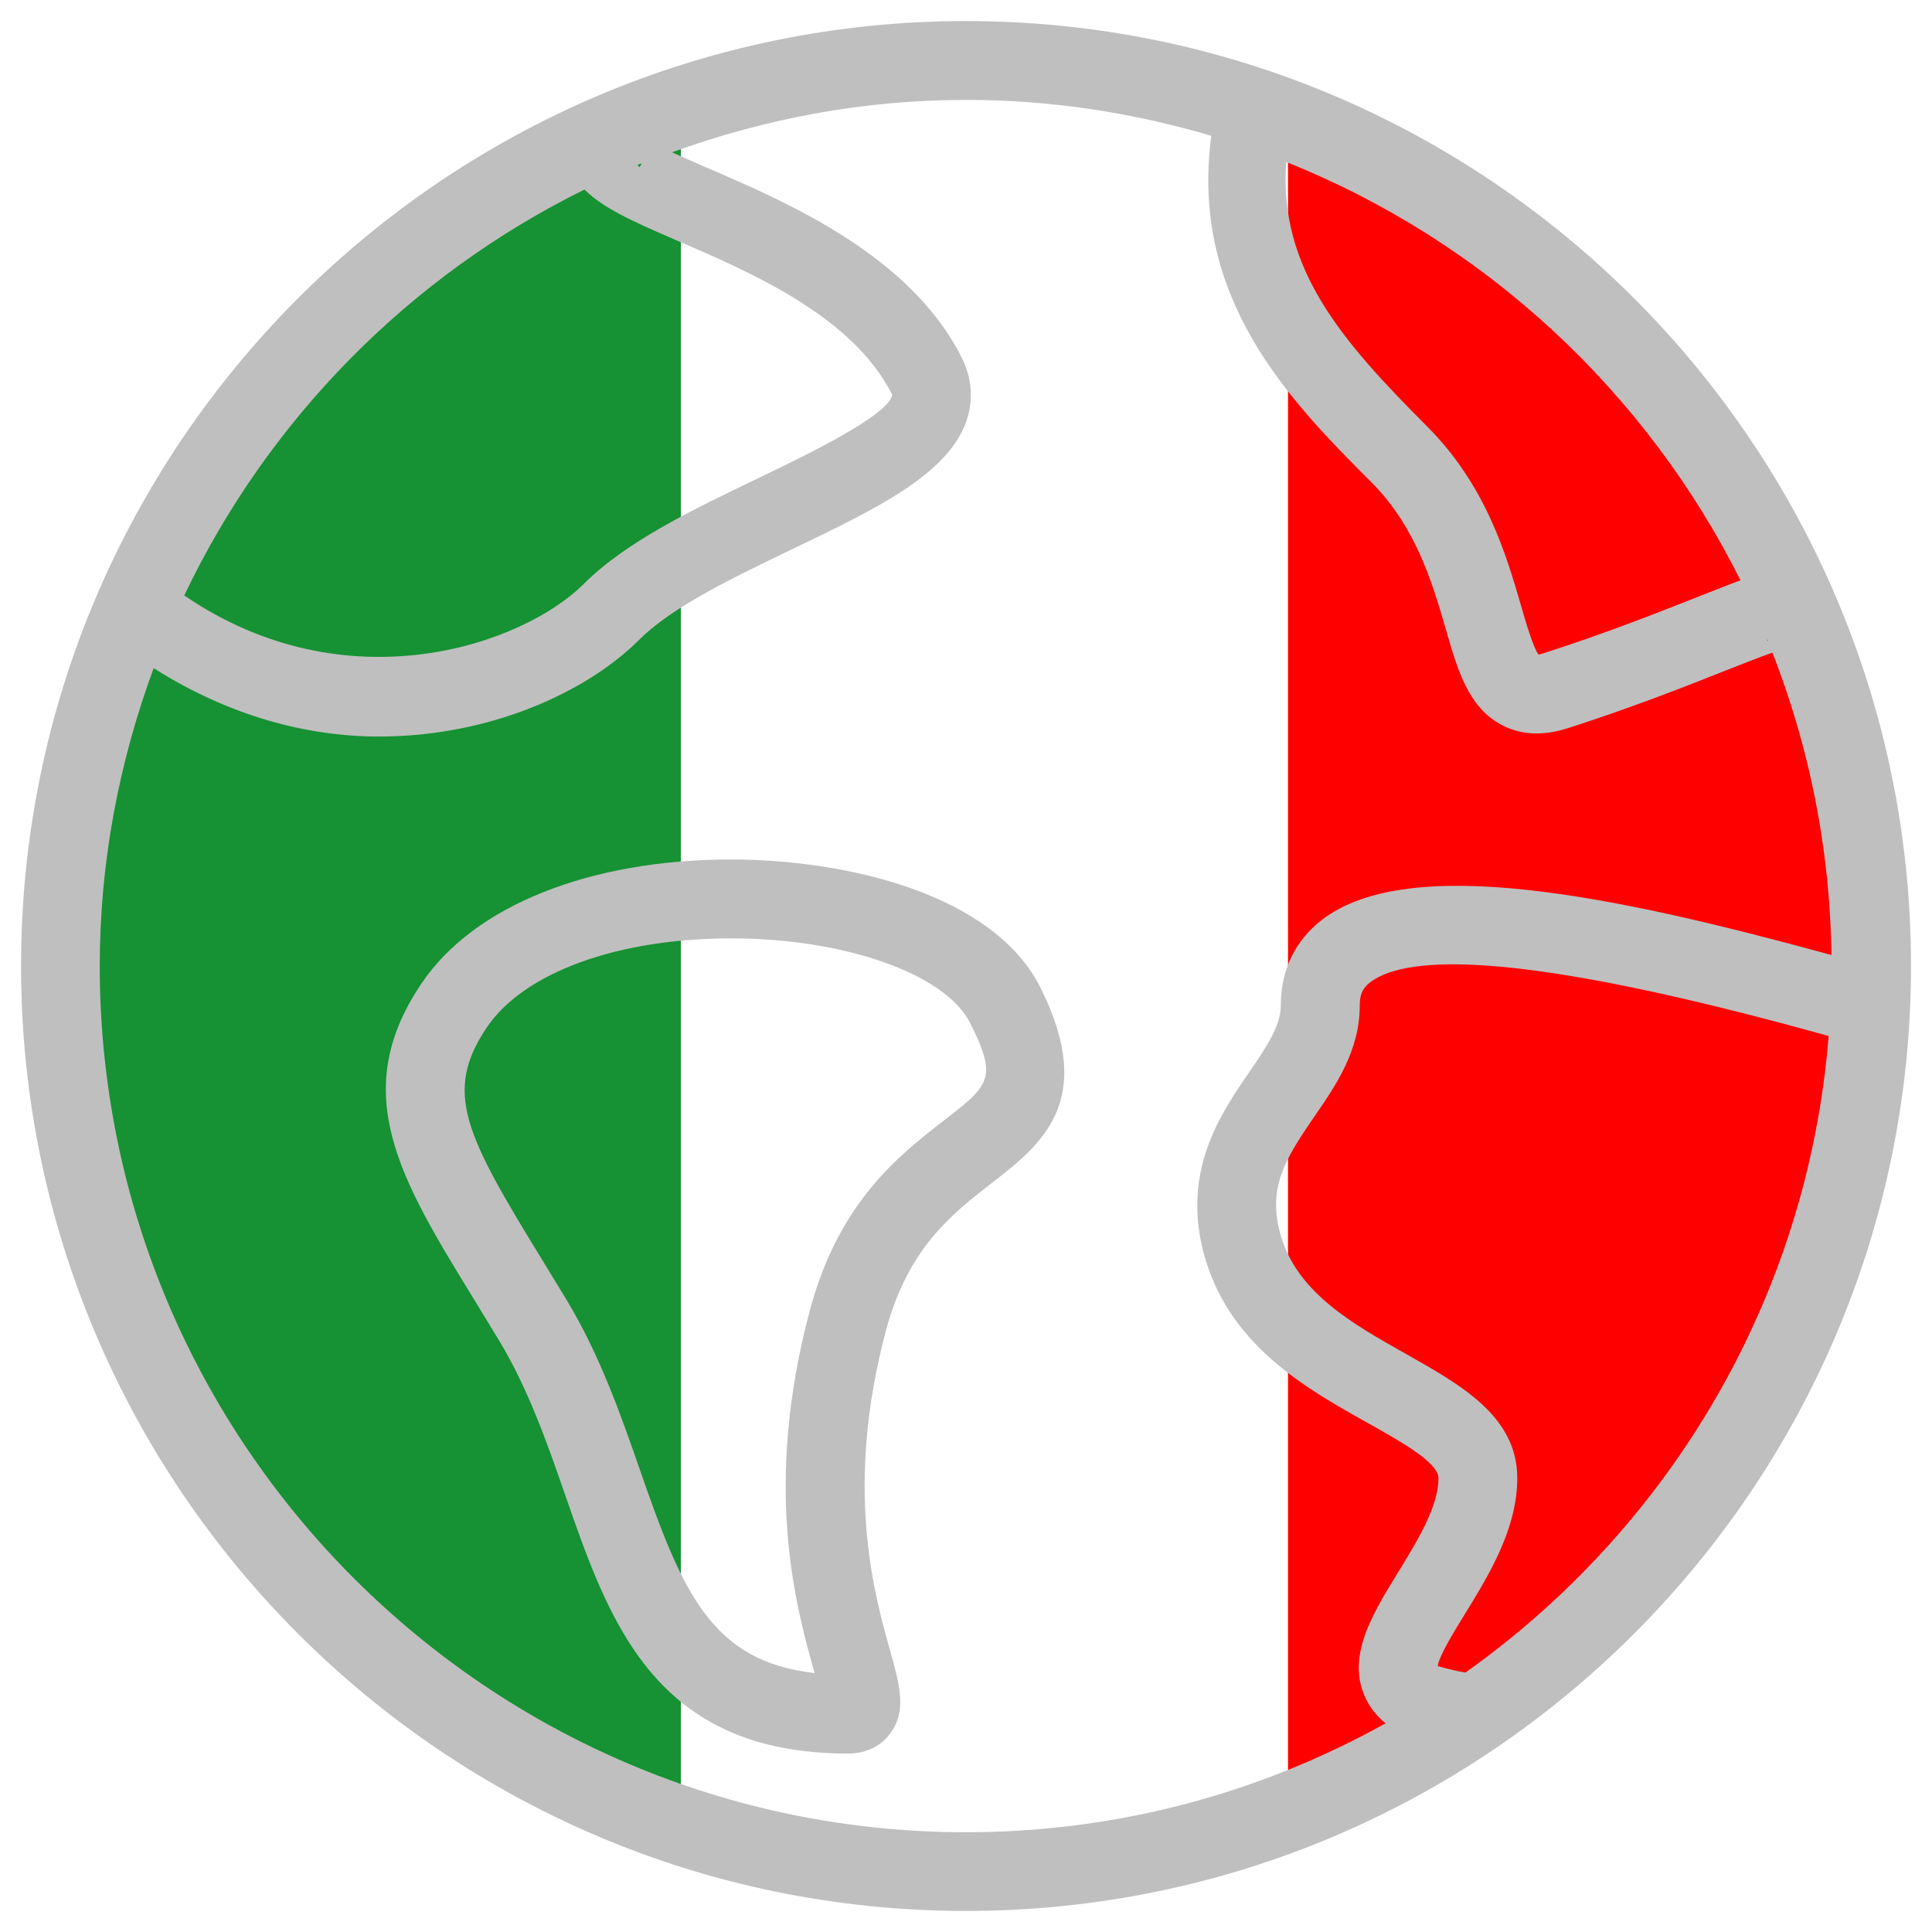
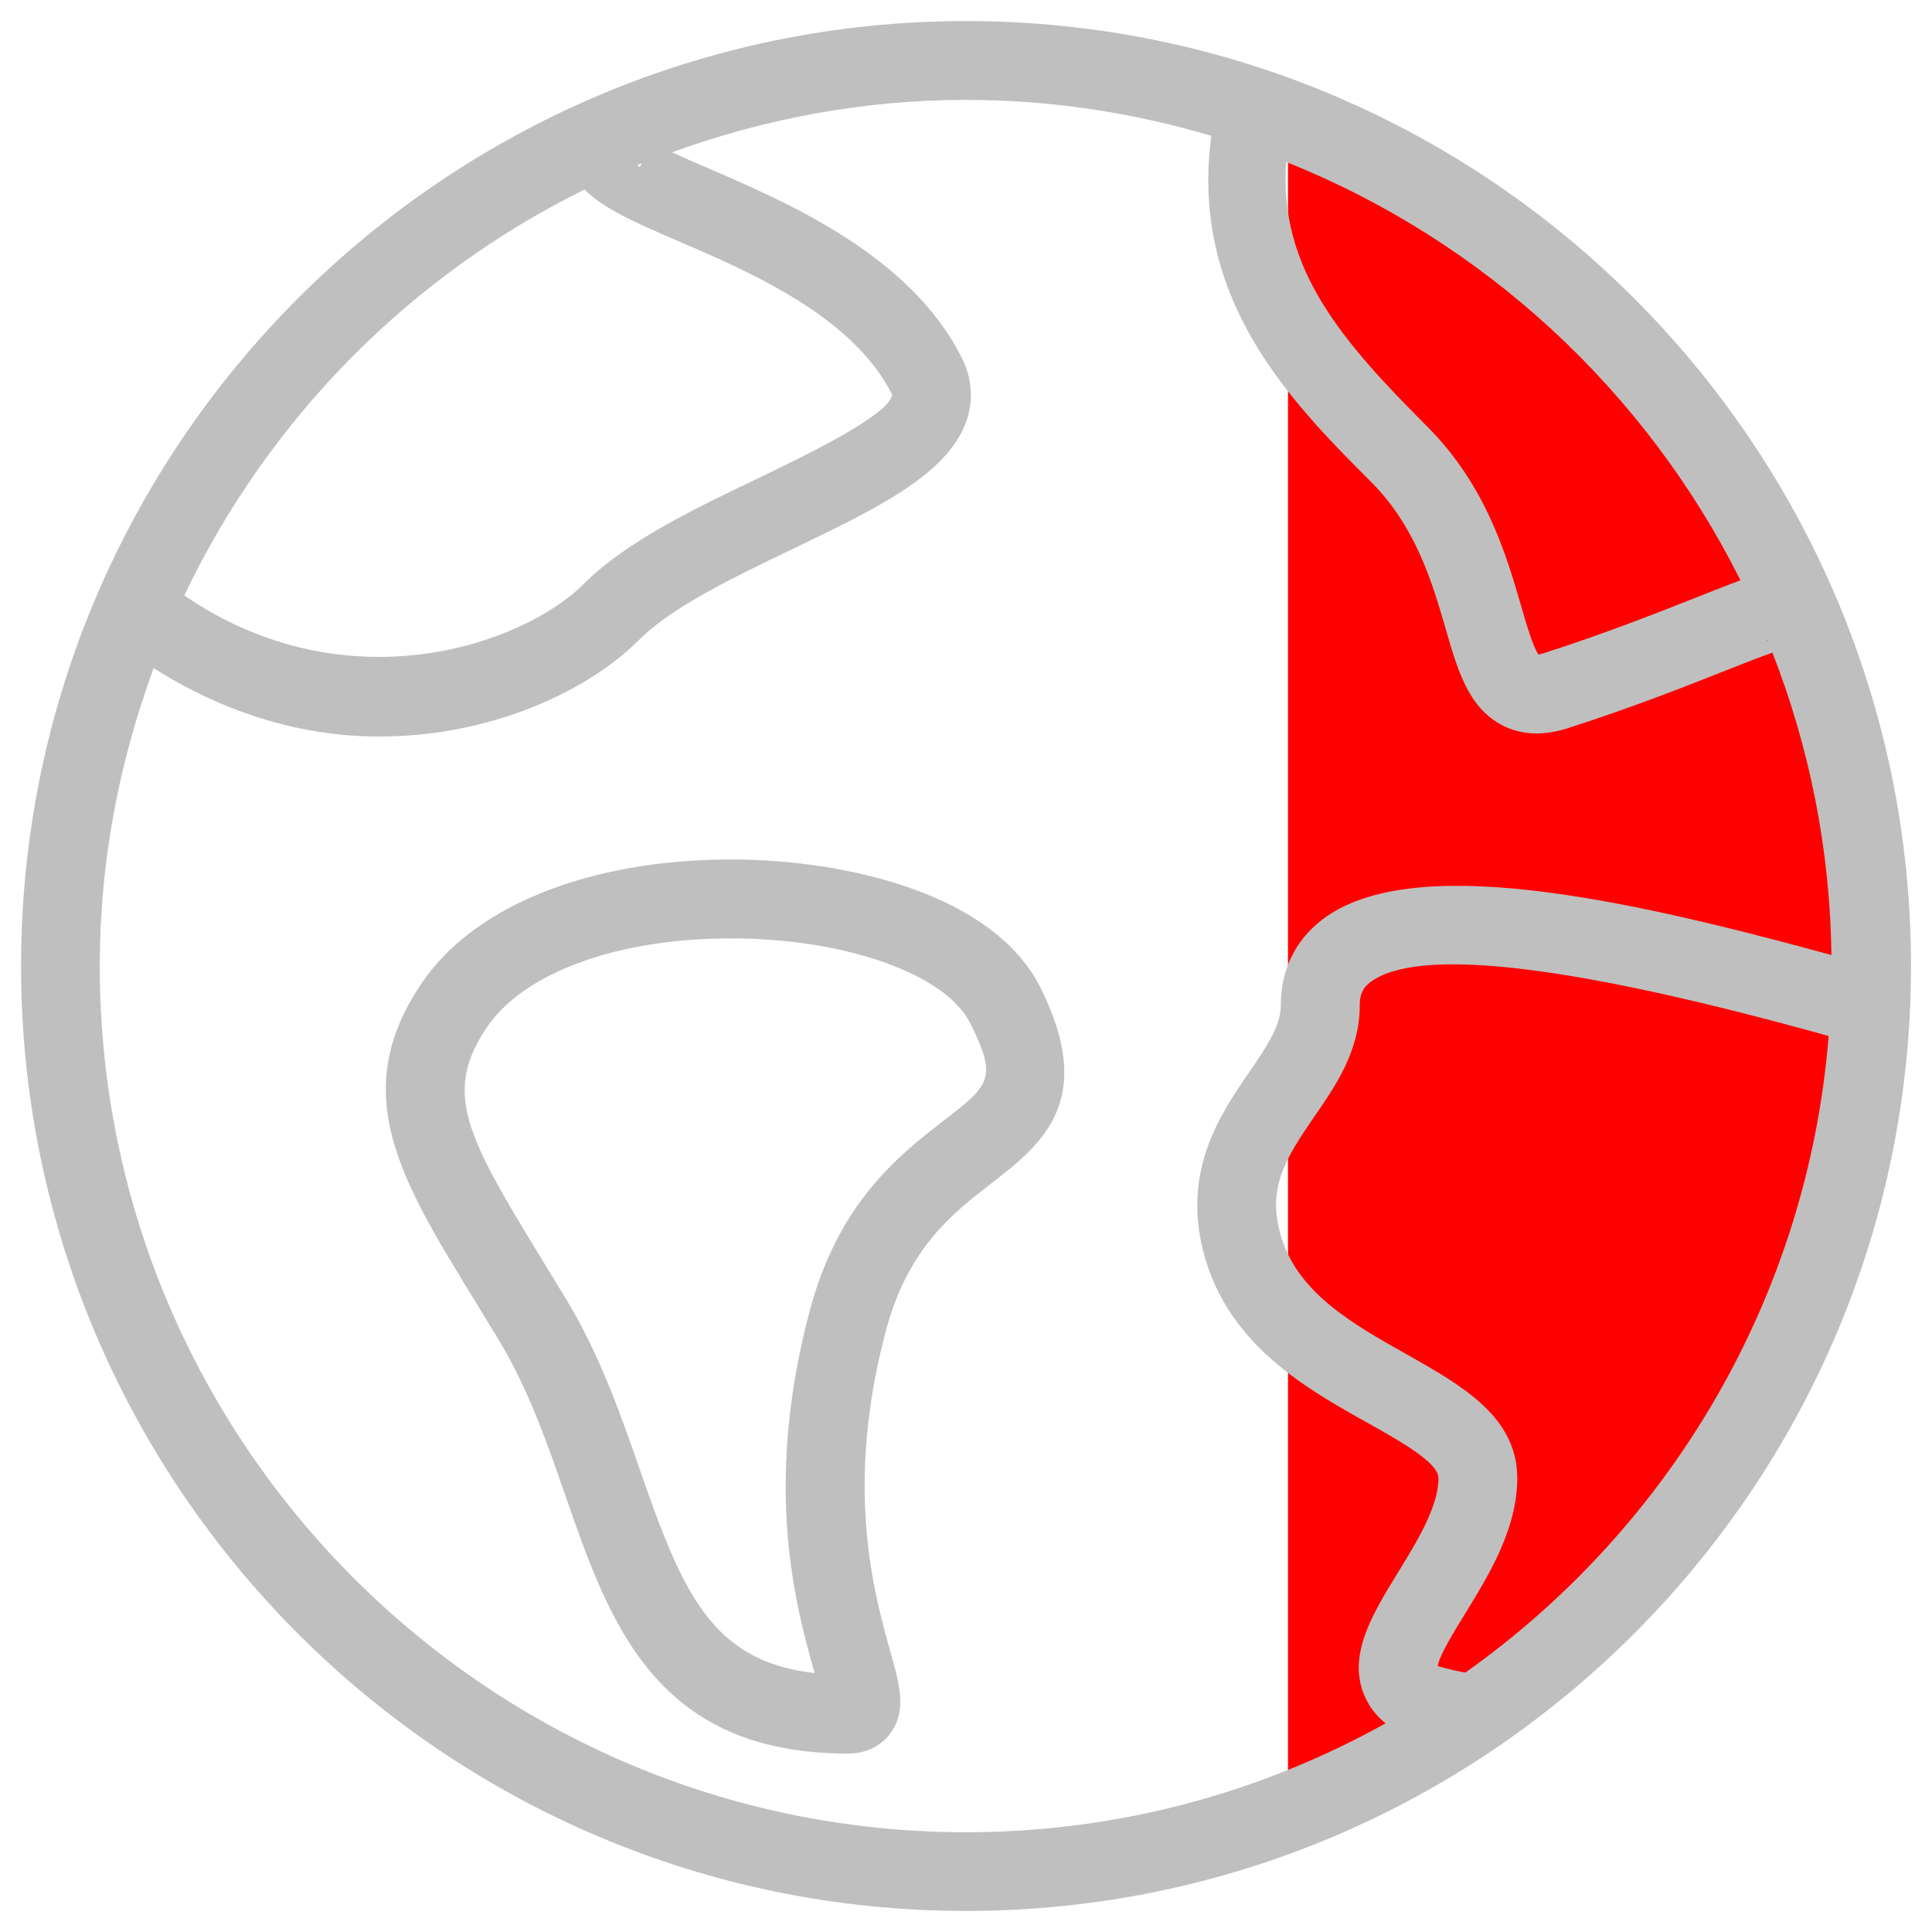
<svg xmlns="http://www.w3.org/2000/svg" version="1.1" id="Livello_1" x="0px" y="0px" width="30px" height="30px" viewBox="0 0 30 30" enable-background="new 0 0 30 30" xml:space="preserve">
  <g>
-     <path fill="#169133" d="M10.572,1.893C5.101,3.741,1.157,8.905,1.157,15s3.944,11.259,9.415,13.107V1.893z" />
    <path fill="#FE0000" d="M20,2.102v25.797c5.172-2.007,8.845-7.018,8.845-12.898C28.845,9.12,25.172,4.108,20,2.102z" />
  </g>
  <g>
    <path fill="#BFBFBF" d="M15,0.327C6.909,0.327,0.327,6.91,0.327,15c0,8.09,6.582,14.673,14.673,14.673S29.674,23.091,29.674,15   C29.674,6.909,23.092,0.327,15,0.327z M27.458,9.948c-0.006-0.004-0.01-0.003-0.018-0.008l0.01-0.01   C27.452,9.936,27.455,9.942,27.458,9.948z M27.026,9.011c-0.188,0.069-0.412,0.158-0.68,0.264c-0.597,0.236-1.416,0.56-2.363,0.864   c-0.049,0.015-0.078,0.021-0.092,0.027c-0.086-0.117-0.195-0.492-0.275-0.771c-0.229-0.784-0.541-1.857-1.457-2.775   c-1.34-1.34-2.305-2.46-2.187-4.105C23.047,3.743,25.555,6.071,27.026,9.011z M9.966,2.536C9.953,2.559,9.94,2.584,9.929,2.595   L9.897,2.562C9.919,2.553,9.943,2.546,9.966,2.536z M9.077,2.943c0.276,0.281,0.743,0.494,1.407,0.78   c1.166,0.501,2.761,1.187,3.37,2.407c-0.048,0.319-1.365,0.951-2.073,1.292c-1.013,0.485-2.06,0.988-2.715,1.644   c-0.95,0.949-3.684,1.903-6.205,0.18C4.166,6.508,6.361,4.282,9.077,2.943z M1.549,15c0-1.627,0.305-3.181,0.837-4.625   c1.167,0.74,2.375,1.062,3.499,1.062c1.715,0,3.222-0.684,4.044-1.506c0.508-0.508,1.46-0.965,2.38-1.407   c1.296-0.622,2.414-1.159,2.699-1.991c0.11-0.322,0.085-0.66-0.073-0.976c-0.796-1.593-2.706-2.414-3.968-2.957   c-0.173-0.075-0.36-0.156-0.532-0.235c1.428-0.518,2.96-0.814,4.565-0.814c1.323,0,2.599,0.2,3.809,0.558   c-0.335,2.521,1.206,4.1,2.484,5.377c0.693,0.696,0.945,1.559,1.148,2.251c0.191,0.668,0.358,1.247,0.879,1.521   c0.164,0.087,0.347,0.131,0.539,0.131c0.156,0,0.321-0.028,0.496-0.085c0.985-0.316,1.826-0.648,2.438-0.891   c0.258-0.102,0.527-0.208,0.729-0.279c0.57,1.461,0.896,3.042,0.916,4.696c-0.019-0.005-0.031-0.008-0.05-0.014   c-3.274-0.895-6.493-1.578-7.858-0.535c-0.418,0.321-0.642,0.781-0.642,1.333c0,0.32-0.228,0.649-0.489,1.033   c-0.438,0.637-1.041,1.512-0.715,2.786c0.371,1.438,1.581,2.119,2.557,2.664c0.513,0.288,1.093,0.613,1.095,0.854   c0.003,0.442-0.334,0.986-0.628,1.466c-0.396,0.646-0.813,1.313-0.499,1.961c0.073,0.153,0.179,0.278,0.306,0.382   c-1.932,1.075-4.15,1.691-6.515,1.691C7.584,28.449,1.549,22.417,1.549,15z M22.755,25.971c-0.289-0.05-0.408-0.098-0.43-0.1   c0.02-0.158,0.263-0.551,0.425-0.814c0.36-0.586,0.813-1.316,0.81-2.111c-0.004-0.955-0.876-1.44-1.717-1.916   c-0.85-0.478-1.73-0.971-1.97-1.899c-0.183-0.7,0.086-1.138,0.534-1.79c0.332-0.48,0.707-1.023,0.707-1.729   c0-0.207,0.076-0.293,0.16-0.357c0.711-0.546,2.996-0.295,6.795,0.742c0.131,0.035,0.229,0.063,0.326,0.09   C28.069,20.162,25.917,23.729,22.755,25.971z" />
    <path fill="#BFBFBF" d="M11.352,13.346c-2.197,0-3.995,0.719-4.807,1.925c-1.15,1.701-0.326,3.046,0.816,4.906l0.391,0.642   c0.455,0.756,0.746,1.594,1.028,2.406c0.684,1.969,1.391,4.004,4.386,4.004c0.368,0,0.566-0.189,0.652-0.305   c0.268-0.352,0.155-0.752-0.001-1.309c-0.247-0.885-0.708-2.529-0.06-4.955c0.342-1.28,1.029-1.813,1.637-2.285   c0.77-0.598,1.644-1.275,0.763-3.037C15.423,13.867,13.11,13.346,11.352,13.346z M14.645,17.408   c-0.684,0.531-1.62,1.258-2.069,2.937c-0.734,2.748-0.215,4.604,0.064,5.601c0.003,0.014,0.006,0.021,0.01,0.033   c-1.603-0.18-2.054-1.254-2.713-3.154c-0.289-0.83-0.615-1.771-1.137-2.637l-0.395-0.648c-1.181-1.926-1.522-2.581-0.846-3.586   c0.577-0.854,2.03-1.383,3.794-1.383c1.771,0,3.332,0.554,3.712,1.316C15.497,16.748,15.367,16.85,14.645,17.408z" />
  </g>
</svg>